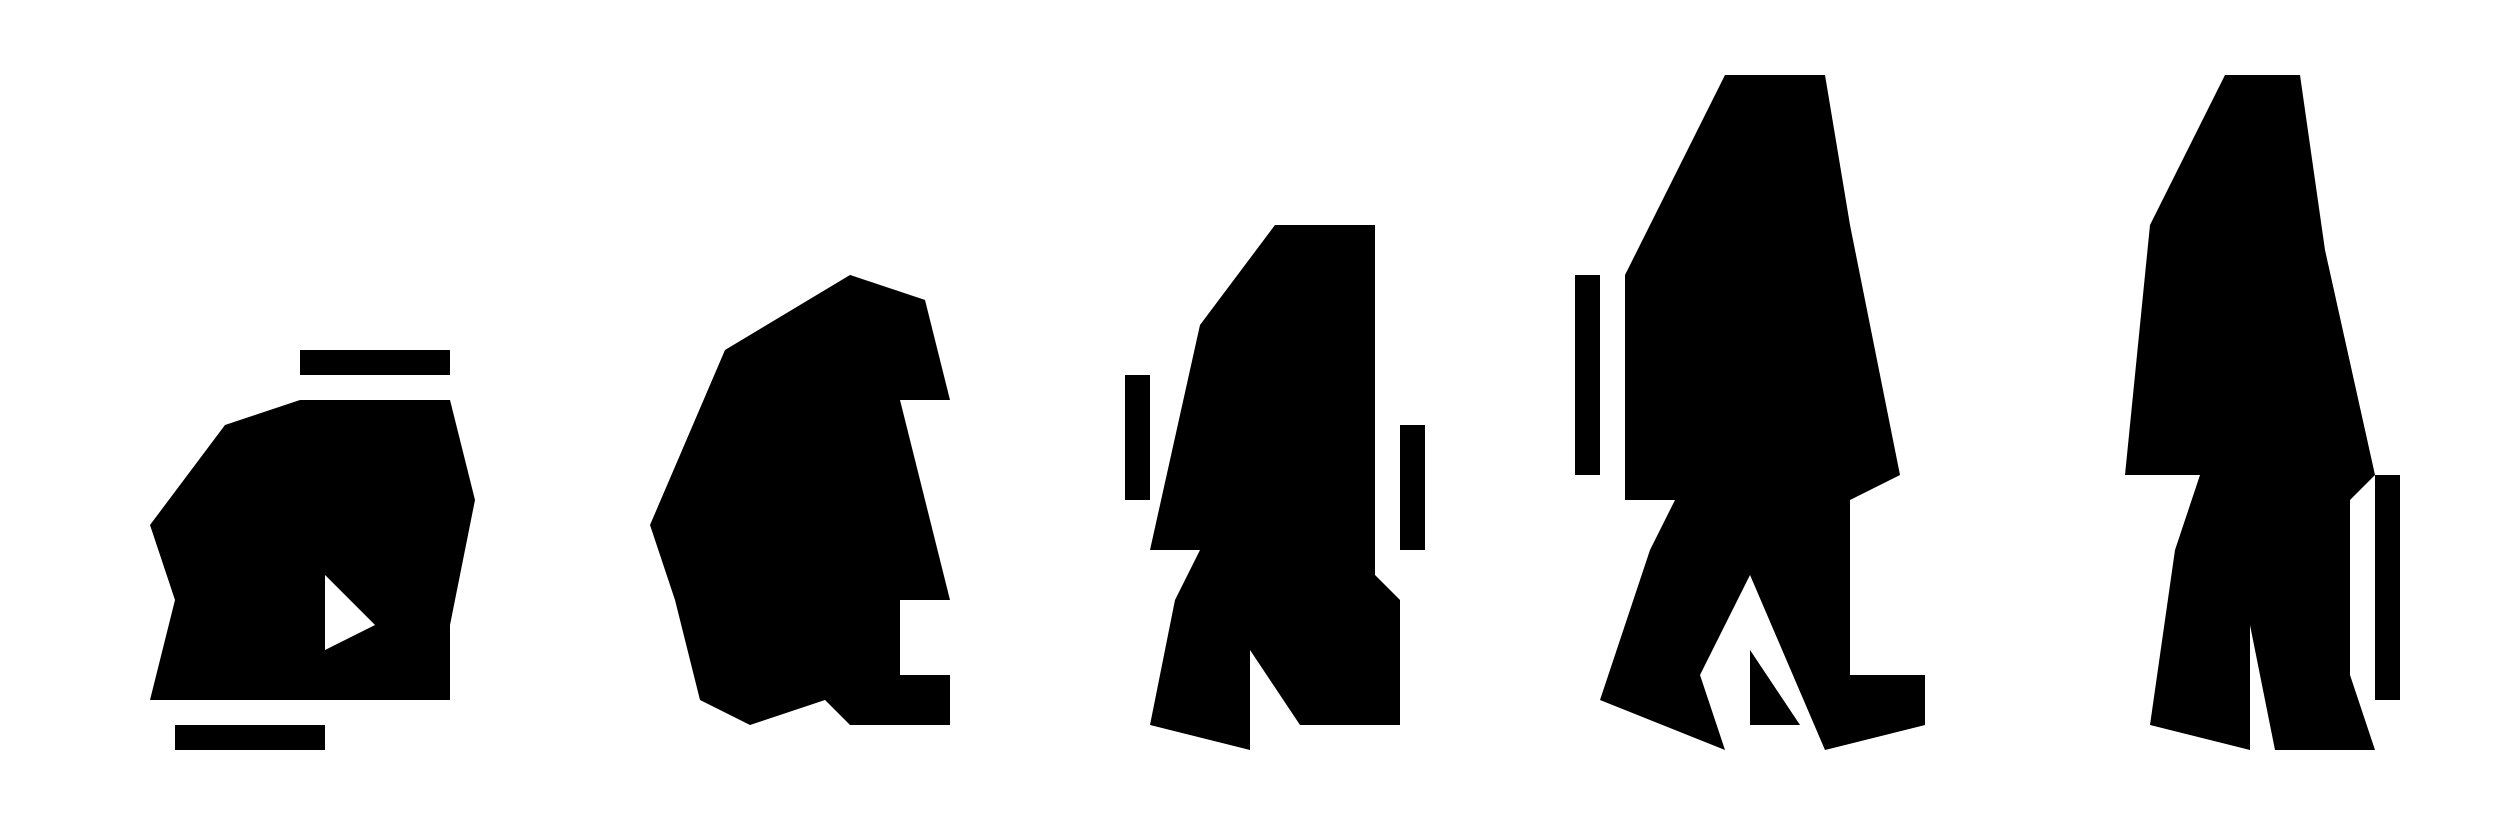
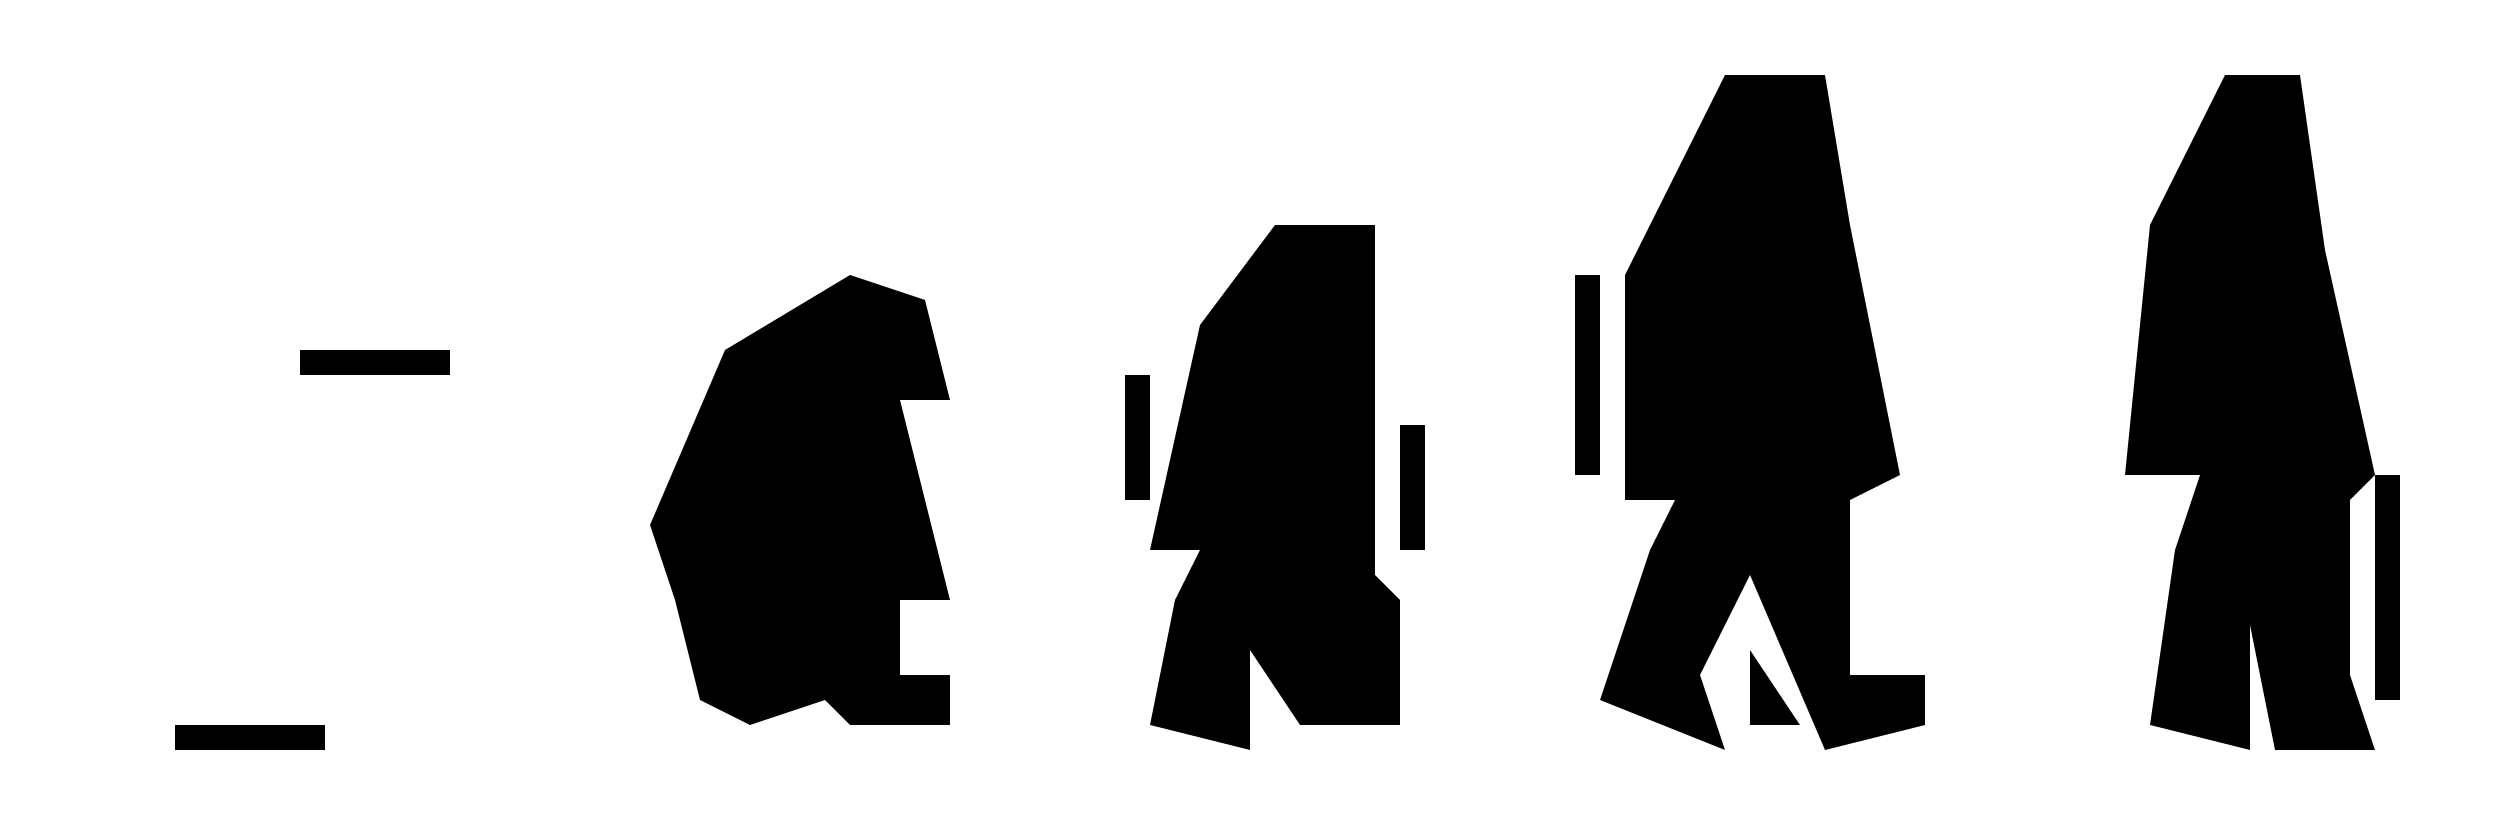
<svg xmlns="http://www.w3.org/2000/svg" version="1.1" width="100" height="33">
  <path d="M0,0 L4,0 L5,6 L7,16 L5,17 L5,24 L8,24 L8,26 L4,27 L1,20 L-1,24 L0,27 L-5,25 L-3,19 L-2,17 L-4,17 L-4,8 Z M-2,11 Z M3,13 Z M-2,15 Z " fill="#000000" transform="translate(69,3)" />
  <path d="M0,0 L3,0 L4,7 L6,16 L5,17 L5,24 L6,27 L2,27 L1,22 L1,27 L-3,26 L-2,19 L-1,16 L-4,16 L-3,6 Z " fill="#000000" transform="translate(89,3)" />
  <path d="M0,0 L3,1 L4,5 L2,5 L4,13 L2,13 L2,16 L4,16 L4,18 L0,18 L-1,17 L-4,18 L-6,17 L-7,13 L-8,10 L-5,3 Z M1,11 Z M-5,12 L-4,14 Z " fill="#000000" transform="translate(34,11)" />
  <path d="M0,0 L4,0 L4,14 L5,15 L5,20 L1,20 L-1,17 L-1,21 L-5,20 L-4,15 L-3,13 L-5,13 L-3,4 Z M1,10 Z " fill="#000000" transform="translate(51,9)" />
-   <path d="M0,0 L6,0 L7,4 L6,9 L6,12 L-6,12 L-5,8 L-6,5 L-3,1 Z M0,6 Z M1,7 L1,10 L3,9 Z " fill="#000000" transform="translate(12,16)" />
  <path d="M0,0 L1,0 L1,9 L0,9 Z " fill="#000000" transform="translate(95,19)" />
  <path d="M0,0 L1,0 L1,8 L0,8 Z " fill="#000000" transform="translate(63,11)" />
  <path d="M0,0 L6,0 L6,1 L0,1 Z " fill="#000000" transform="translate(7,29)" />
  <path d="M0,0 L6,0 L6,1 L0,1 Z " fill="#000000" transform="translate(12,14)" />
  <path d="M0,0 L1,0 L1,5 L0,5 Z " fill="#000000" transform="translate(56,17)" />
  <path d="M0,0 L1,0 L1,5 L0,5 Z " fill="#000000" transform="translate(45,15)" />
  <path d="M0,0 L2,3 L0,3 Z " fill="#000000" transform="translate(70,26)" />
  <path d="M0,0 L1,4 Z " fill="#000000" transform="translate(84,25)" />
  <path d="M0,0 L1,4 Z " fill="#000000" transform="translate(75,22)" />
-   <path d="M0,0 L1,4 Z " fill="#000000" transform="translate(25,17)" />
+   <path d="M0,0 L1,4 " fill="#000000" transform="translate(25,17)" />
  <path d="M0,0 L1,4 Z " fill="#000000" transform="translate(75,11)" />
  <path d="M0,0 L1,4 Z " fill="#000000" transform="translate(94,10)" />
  <path d="M0,0 L1,4 Z " fill="#000000" transform="translate(84,9)" />
  <path d="M0,0 L1,4 Z " fill="#000000" transform="translate(56,9)" />
  <path d="M0,0 L3,1 Z " fill="#000000" transform="translate(14,29)" />
-   <path d="M0,0 Z " fill="#000000" transform="translate(44,26)" />
  <path d="M0,0 Z " fill="#000000" transform="translate(37,17)" />
  <path d="M0,0 Z " fill="#000000" transform="translate(96,16)" />
  <path d="M0,0 Z " fill="#000000" transform="translate(76,15)" />
  <path d="M0,0 L3,1 Z " fill="#000000" transform="translate(9,15)" />
  <path d="M0,0 Z " fill="#000000" transform="translate(75,5)" />
  <path d="M0,0 Z " fill="#000000" transform="translate(86,4)" />
-   <path d="M0,0 L3,1 Z " fill="#000000" transform="translate(89,1)" />
  <path d="M0,0 L3,1 Z " fill="#000000" transform="translate(70,1)" />
  <path d="M0,0 L2,1 Z " fill="#000000" transform="translate(92,31)" />
-   <path d="M0,0 L2,1 Z " fill="#000000" transform="translate(88,31)" />
  <path d="M0,0 L2,1 Z " fill="#000000" transform="translate(73,31)" />
  <path d="M0,0 L2,1 Z " fill="#000000" transform="translate(53,31)" />
-   <path d="M0,0 L2,1 Z " fill="#000000" transform="translate(65,30)" />
  <path d="M0,0 L2,1 Z " fill="#000000" transform="translate(46,30)" />
  <path d="M0,0 L2,1 Z " fill="#000000" transform="translate(35,30)" />
  <path d="M0,0 L2,1 Z " fill="#000000" transform="translate(30,30)" />
  <path d="M0,0 Z " fill="#000000" transform="translate(62,26)" />
  <path d="M0,0 Z " fill="#000000" transform="translate(50,26)" />
  <path d="M0,0 Z " fill="#000000" transform="translate(4,26)" />
  <path d="M0,0 Z " fill="#000000" transform="translate(63,24)" />
  <path d="M0,0 Z " fill="#000000" transform="translate(45,24)" />
  <path d="M0,0 Z " fill="#000000" transform="translate(24,21)" />
  <path d="M0,0 Z " fill="#000000" transform="translate(18,21)" />
  <path d="M0,0 L2,1 Z " fill="#000000" transform="translate(85,20)" />
  <path d="M0,0 Z " fill="#000000" transform="translate(5,19)" />
  <path d="M0,0 Z " fill="#000000" transform="translate(20,17)" />
  <path d="M0,0 Z " fill="#000000" transform="translate(95,14)" />
  <path d="M0,0 Z " fill="#000000" transform="translate(38,12)" />
  <path d="M0,0 L2,1 Z " fill="#000000" transform="translate(30,11)" />
  <path d="M0,0 Z " fill="#000000" transform="translate(64,9)" />
  <path d="M0,0 L2,1 Z " fill="#000000" transform="translate(34,9)" />
  <path d="M0,0 Z " fill="#000000" transform="translate(66,5)" />
  <path d="M0,0 Z " fill="#000000" transform="translate(93,3)" />
  <path d="M0,0 Z " fill="#000000" transform="translate(76,30)" />
  <path d="M0,0 Z " fill="#000000" transform="translate(52,30)" />
  <path d="M0,0 Z " fill="#000000" transform="translate(51,29)" />
  <path d="M0,0 Z " fill="#000000" transform="translate(45,29)" />
  <path d="M0,0 Z " fill="#000000" transform="translate(96,28)" />
  <path d="M0,0 Z " fill="#000000" transform="translate(63,28)" />
  <path d="M0,0 Z " fill="#000000" transform="translate(27,28)" />
  <path d="M0,0 Z " fill="#000000" transform="translate(39,27)" />
  <path d="M0,0 Z " fill="#000000" transform="translate(26,27)" />
  <path d="M0,0 Z " fill="#000000" transform="translate(68,26)" />
  <path d="M0,0 Z " fill="#000000" transform="translate(38,26)" />
  <path d="M0,0 Z " fill="#000000" transform="translate(69,25)" />
  <path d="M0,0 Z " fill="#000000" transform="translate(37,25)" />
  <path d="M0,0 Z " fill="#000000" transform="translate(27,25)" />
  <path d="M0,0 Z " fill="#000000" transform="translate(5,25)" />
  <path d="M0,0 Z " fill="#000000" transform="translate(6,24)" />
  <path d="M0,0 Z " fill="#000000" transform="translate(85,23)" />
  <path d="M0,0 Z " fill="#000000" transform="translate(46,23)" />
  <path d="M0,0 Z " fill="#000000" transform="translate(25,23)" />
  <path d="M0,0 Z " fill="#000000" transform="translate(5,23)" />
  <path d="M0,0 Z " fill="#000000" transform="translate(64,22)" />
  <path d="M0,0 Z " fill="#000000" transform="translate(39,22)" />
  <path d="M0,0 Z " fill="#000000" transform="translate(74,21)" />
  <path d="M0,0 Z " fill="#000000" transform="translate(65,21)" />
  <path d="M0,0 Z " fill="#000000" transform="translate(4,21)" />
  <path d="M0,0 Z " fill="#000000" transform="translate(38,20)" />
  <path d="M0,0 Z " fill="#000000" transform="translate(6,18)" />
  <path d="M0,0 Z " fill="#000000" transform="translate(83,17)" />
  <path d="M0,0 Z " fill="#000000" transform="translate(7,17)" />
  <path d="M0,0 Z " fill="#000000" transform="translate(26,16)" />
  <path d="M0,0 Z " fill="#000000" transform="translate(19,16)" />
  <path d="M0,0 Z " fill="#000000" transform="translate(8,16)" />
  <path d="M0,0 Z " fill="#000000" transform="translate(84,15)" />
  <path d="M0,0 Z " fill="#000000" transform="translate(18,15)" />
  <path d="M0,0 Z " fill="#000000" transform="translate(39,14)" />
  <path d="M0,0 Z " fill="#000000" transform="translate(27,14)" />
  <path d="M0,0 Z " fill="#000000" transform="translate(46,13)" />
  <path d="M0,0 Z " fill="#000000" transform="translate(28,13)" />
  <path d="M0,0 Z " fill="#000000" transform="translate(29,12)" />
  <path d="M0,0 Z " fill="#000000" transform="translate(47,11)" />
  <path d="M0,0 Z " fill="#000000" transform="translate(37,11)" />
  <path d="M0,0 Z " fill="#000000" transform="translate(48,10)" />
  <path d="M0,0 Z " fill="#000000" transform="translate(36,10)" />
  <path d="M0,0 Z " fill="#000000" transform="translate(33,10)" />
  <path d="M0,0 Z " fill="#000000" transform="translate(74,9)" />
  <path d="M0,0 Z " fill="#000000" transform="translate(49,9)" />
  <path d="M0,0 Z " fill="#000000" transform="translate(93,8)" />
  <path d="M0,0 Z " fill="#000000" transform="translate(85,8)" />
  <path d="M0,0 Z " fill="#000000" transform="translate(54,7)" />
  <path d="M0,0 Z " fill="#000000" transform="translate(51,7)" />
  <path d="M0,0 Z " fill="#000000" transform="translate(67,4)" />
  <path d="M0,0 Z " fill="#000000" transform="translate(87,3)" />
  <path d="M0,0 Z " fill="#000000" transform="translate(74,3)" />
  <path d="M0,0 Z " fill="#000000" transform="translate(92,2)" />
  <path d="M0,0 Z " fill="#000000" transform="translate(88,2)" />
  <path d="M0,0 Z " fill="#000000" transform="translate(73,2)" />
</svg>